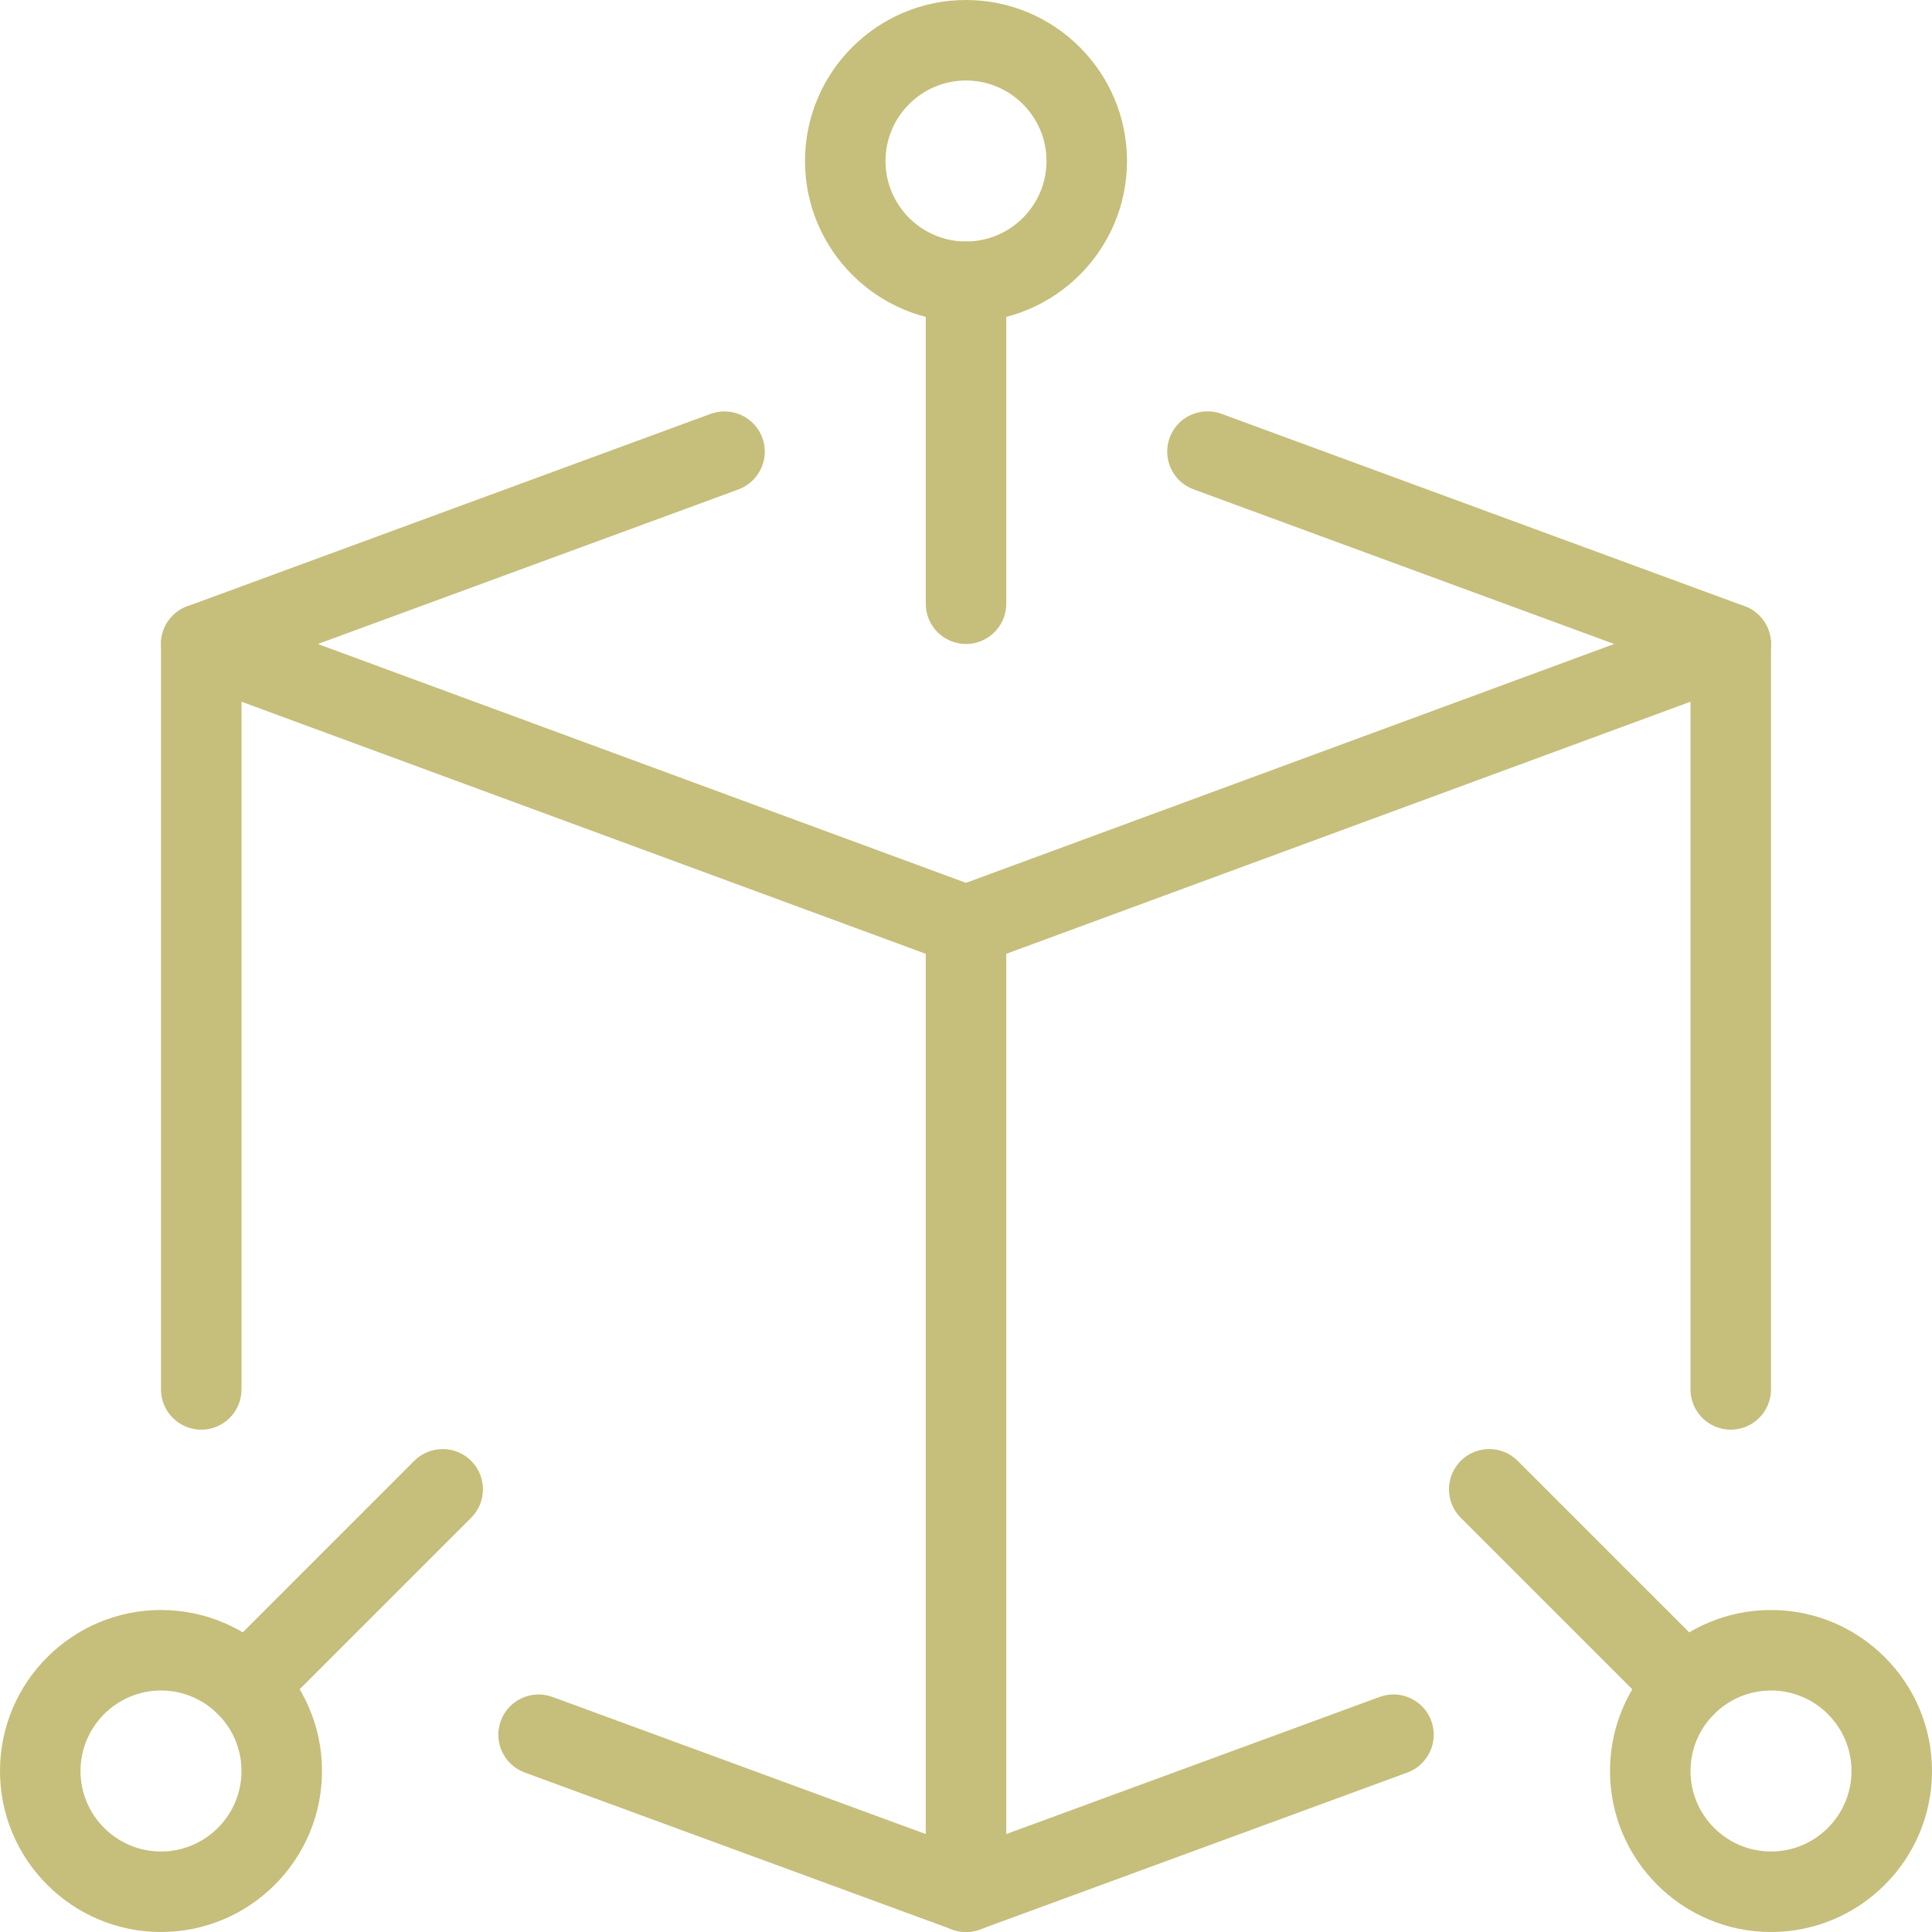
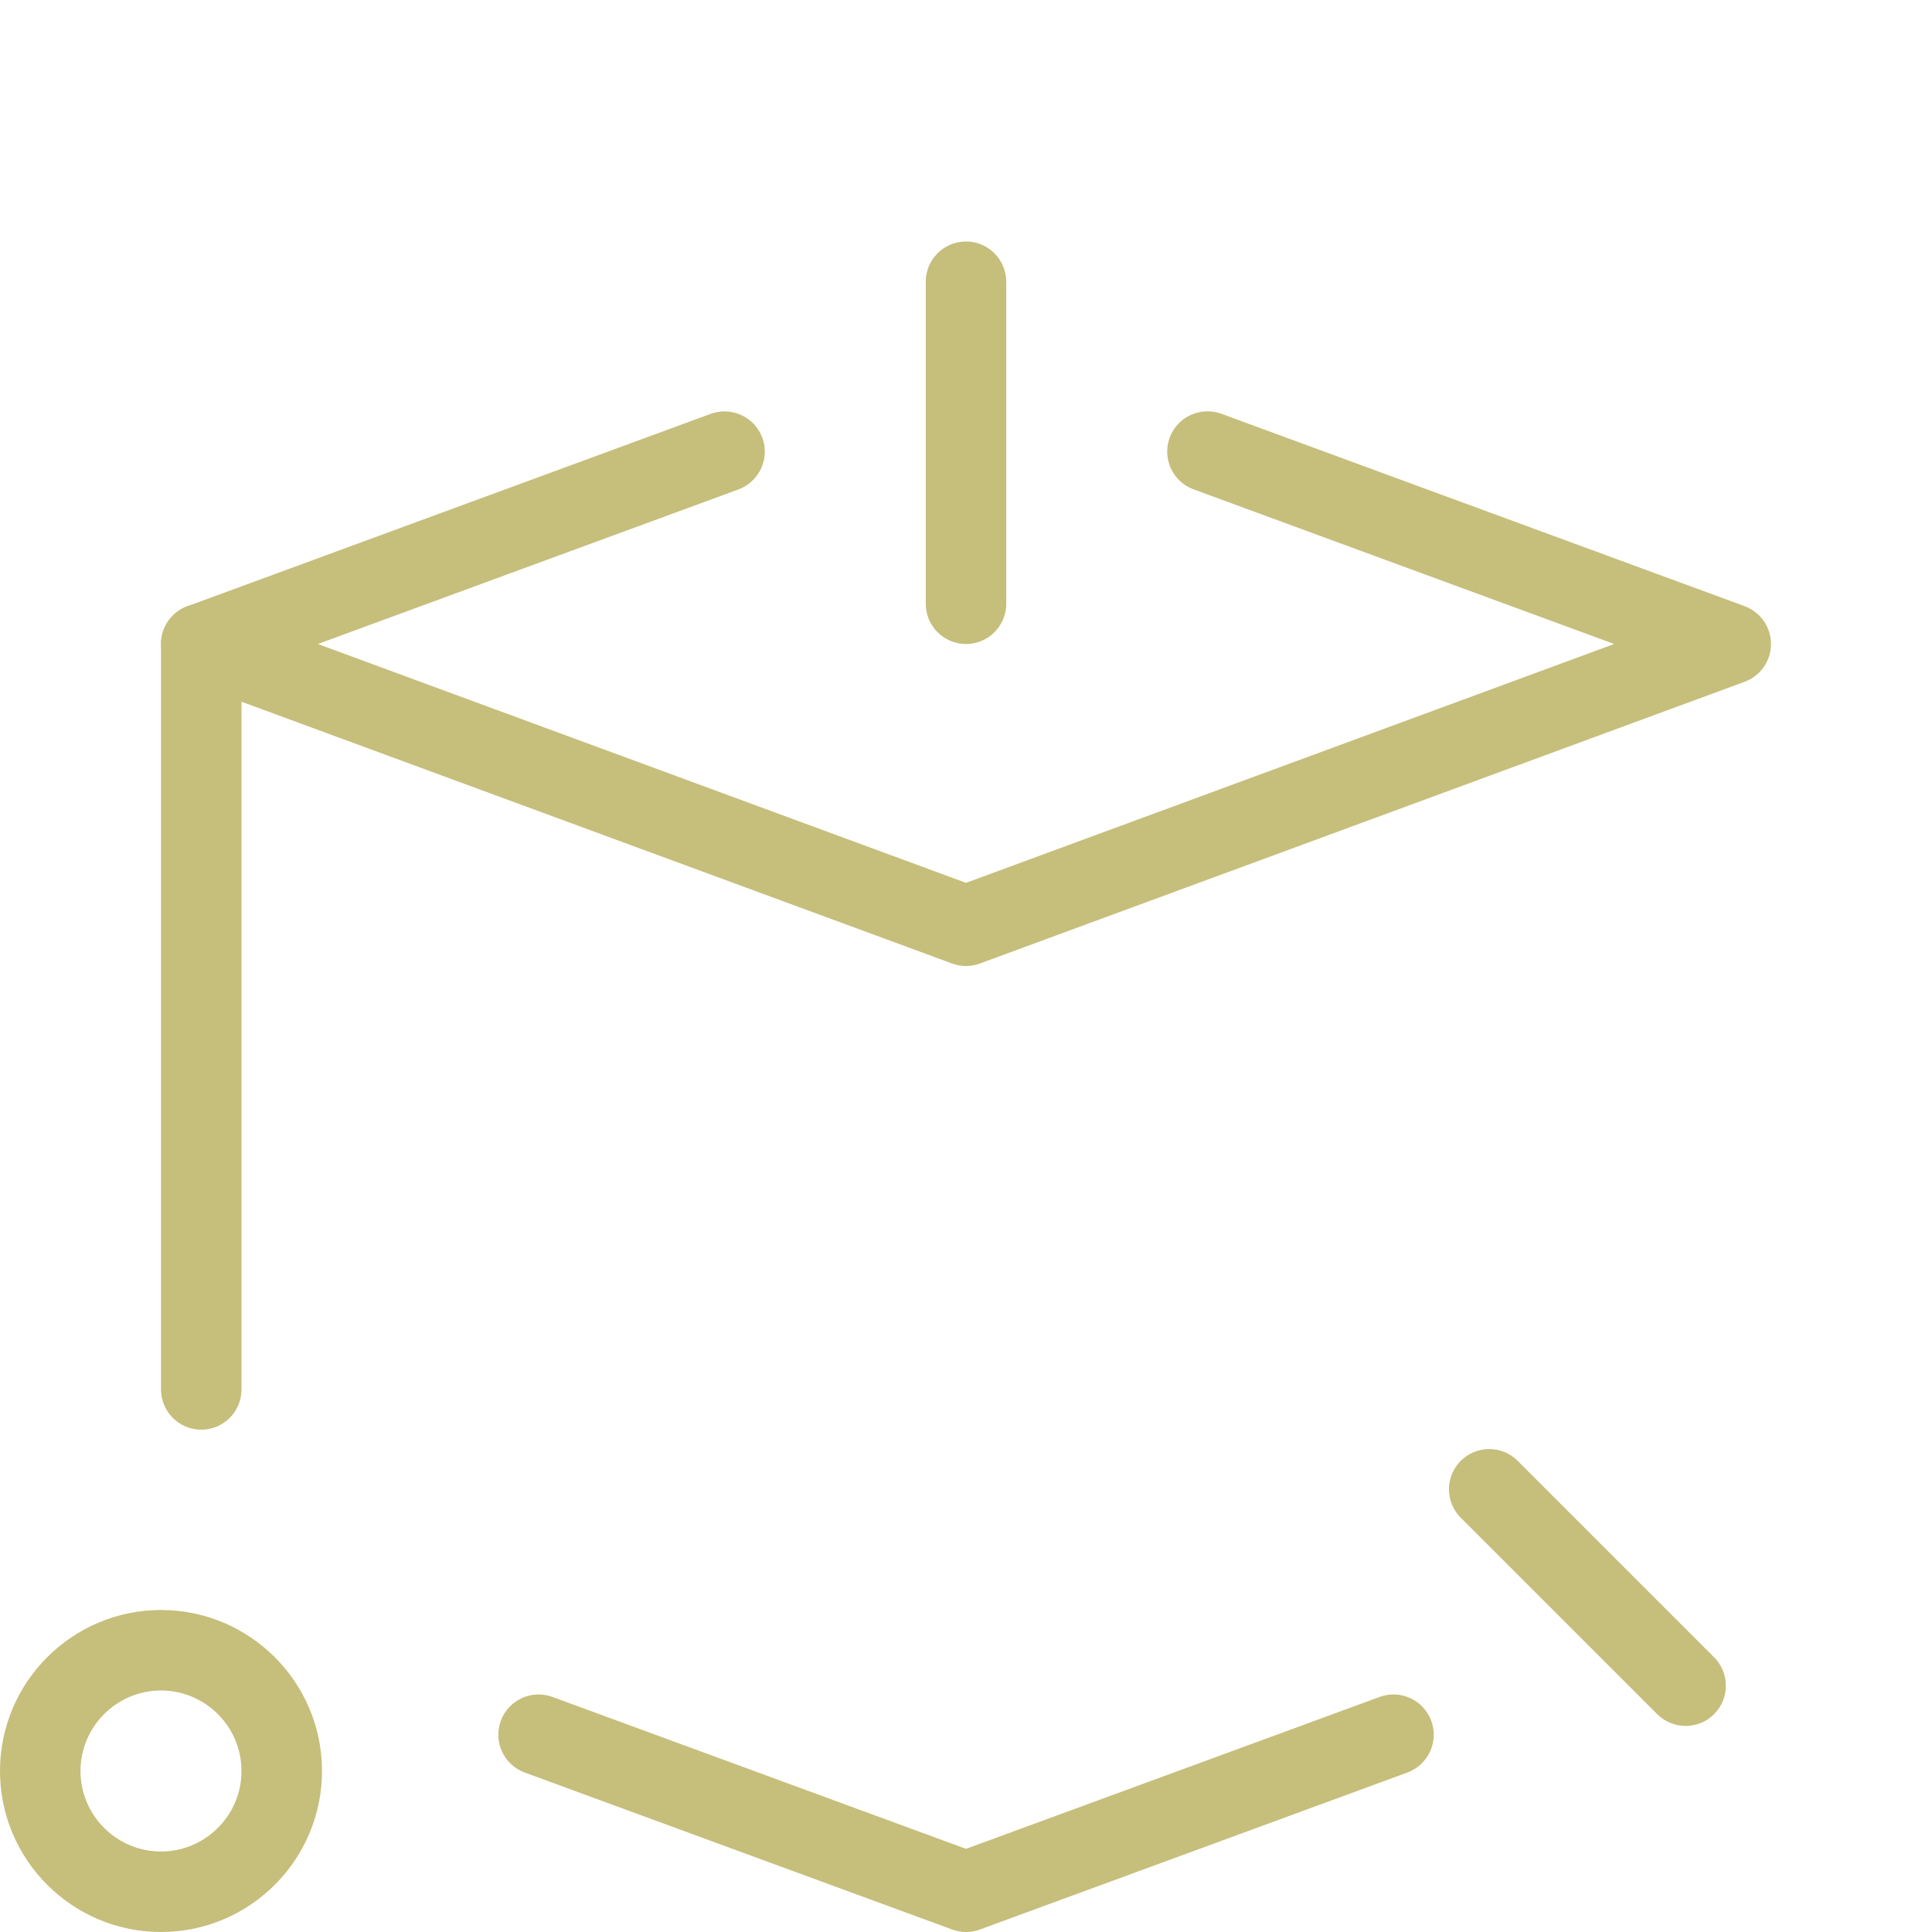
<svg xmlns="http://www.w3.org/2000/svg" id="_x31_px" enable-background="new 0 0 24 24" height="100" viewBox="0 0 24 24" width="100" fill="#c6be7b">
  <path d="m12 12c-.059 0-.117-.01-.173-.031l-9.5-3.5c-.197-.072-.327-.26-.327-.469s.131-.397.328-.469l6.5-2.39c.258-.094.547.038.642.297s-.038.546-.297.642l-5.225 1.92 8.052 2.967 8.052-2.967-5.225-1.921c-.259-.095-.392-.383-.297-.642s.383-.391.642-.297l6.5 2.39c.197.073.328.261.328.47s-.13.397-.327.469l-9.5 3.5c-.056.021-.114.031-.173.031z" />
  <path d="m12 24c-.059 0-.117-.01-.172-.031l-5.31-1.95c-.259-.095-.392-.382-.297-.642.095-.259.383-.392.642-.297l5.137 1.887 5.138-1.887c.259-.096.546.038.642.297.095.259-.038.546-.297.642l-5.31 1.95c-.056.021-.114.031-.173.031z" />
  <path d="m2.5 17.76c-.276 0-.5-.224-.5-.5v-9.26c0-.276.224-.5.5-.5s.5.224.5.5v9.26c0 .276-.224.5-.5.5z" />
-   <path d="m21.5 17.76c-.276 0-.5-.224-.5-.5v-9.26c0-.276.224-.5.5-.5s.5.224.5.5v9.26c0 .276-.224.5-.5.5z" />
  <path d="m12 8c-.276 0-.5-.224-.5-.5v-4c0-.276.224-.5.5-.5s.5.224.5.5v4c0 .276-.224.5-.5.5z" />
  <path d="m20.94 21.44c-.128 0-.256-.049-.354-.146l-2.44-2.44c-.195-.195-.195-.512 0-.707s.512-.195.707 0l2.44 2.44c.195.195.195.512 0 .707-.097.097-.225.146-.353.146z" />
-   <path d="m3.06 21.44c-.128 0-.256-.049-.354-.146-.195-.195-.195-.512 0-.707l2.44-2.44c.195-.195.512-.195.707 0s.195.512 0 .707l-2.44 2.44c-.097.097-.225.146-.353.146z" />
-   <path d="m12 24c-.276 0-.5-.224-.5-.5v-12c0-.276.224-.5.5-.5s.5.224.5.5v12c0 .276-.224.5-.5.5z" />
-   <path d="m12 4c-1.103 0-2-.897-2-2s.897-2 2-2 2 .897 2 2-.897 2-2 2zm0-3c-.551 0-1 .449-1 1s.449 1 1 1 1-.449 1-1-.449-1-1-1z" />
-   <path d="m22 24c-1.103 0-2-.897-2-2s.897-2 2-2 2 .897 2 2-.897 2-2 2zm0-3c-.551 0-1 .449-1 1s.449 1 1 1 1-.449 1-1-.449-1-1-1z" />
  <path d="m2 24c-1.103 0-2-.897-2-2s.897-2 2-2 2 .897 2 2-.897 2-2 2zm0-3c-.551 0-1 .449-1 1s.449 1 1 1 1-.449 1-1-.449-1-1-1z" />
</svg>